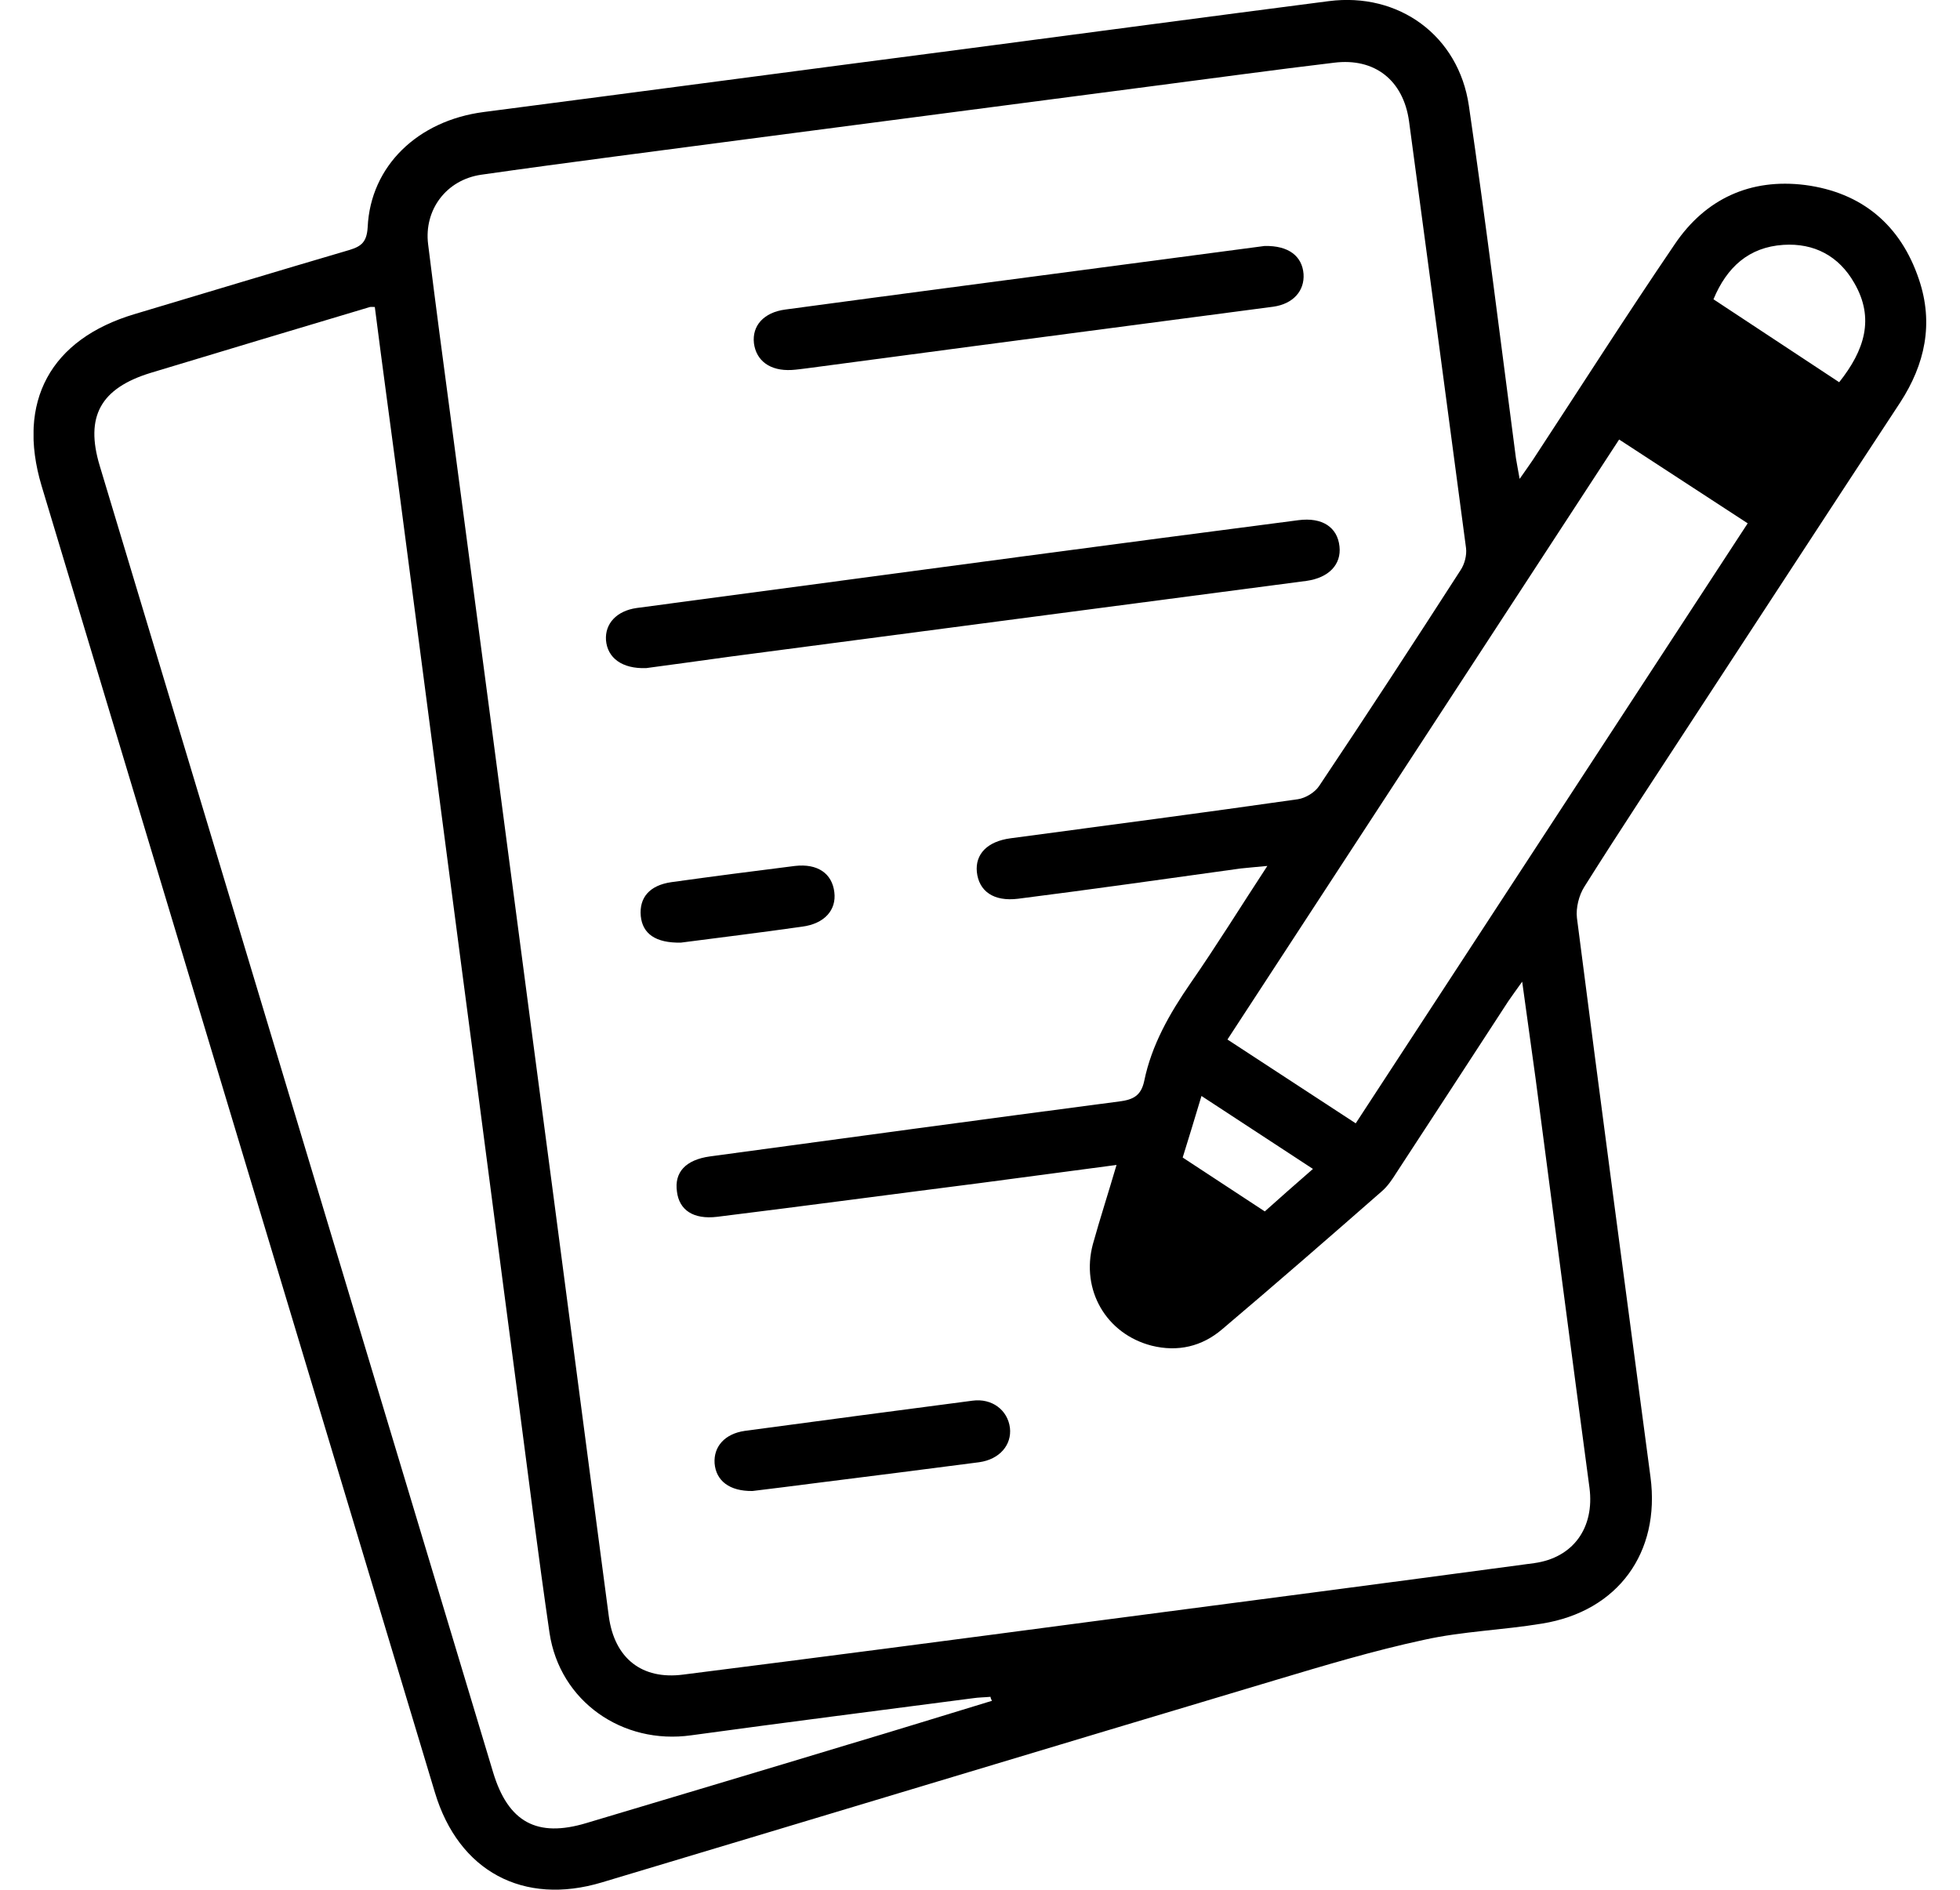
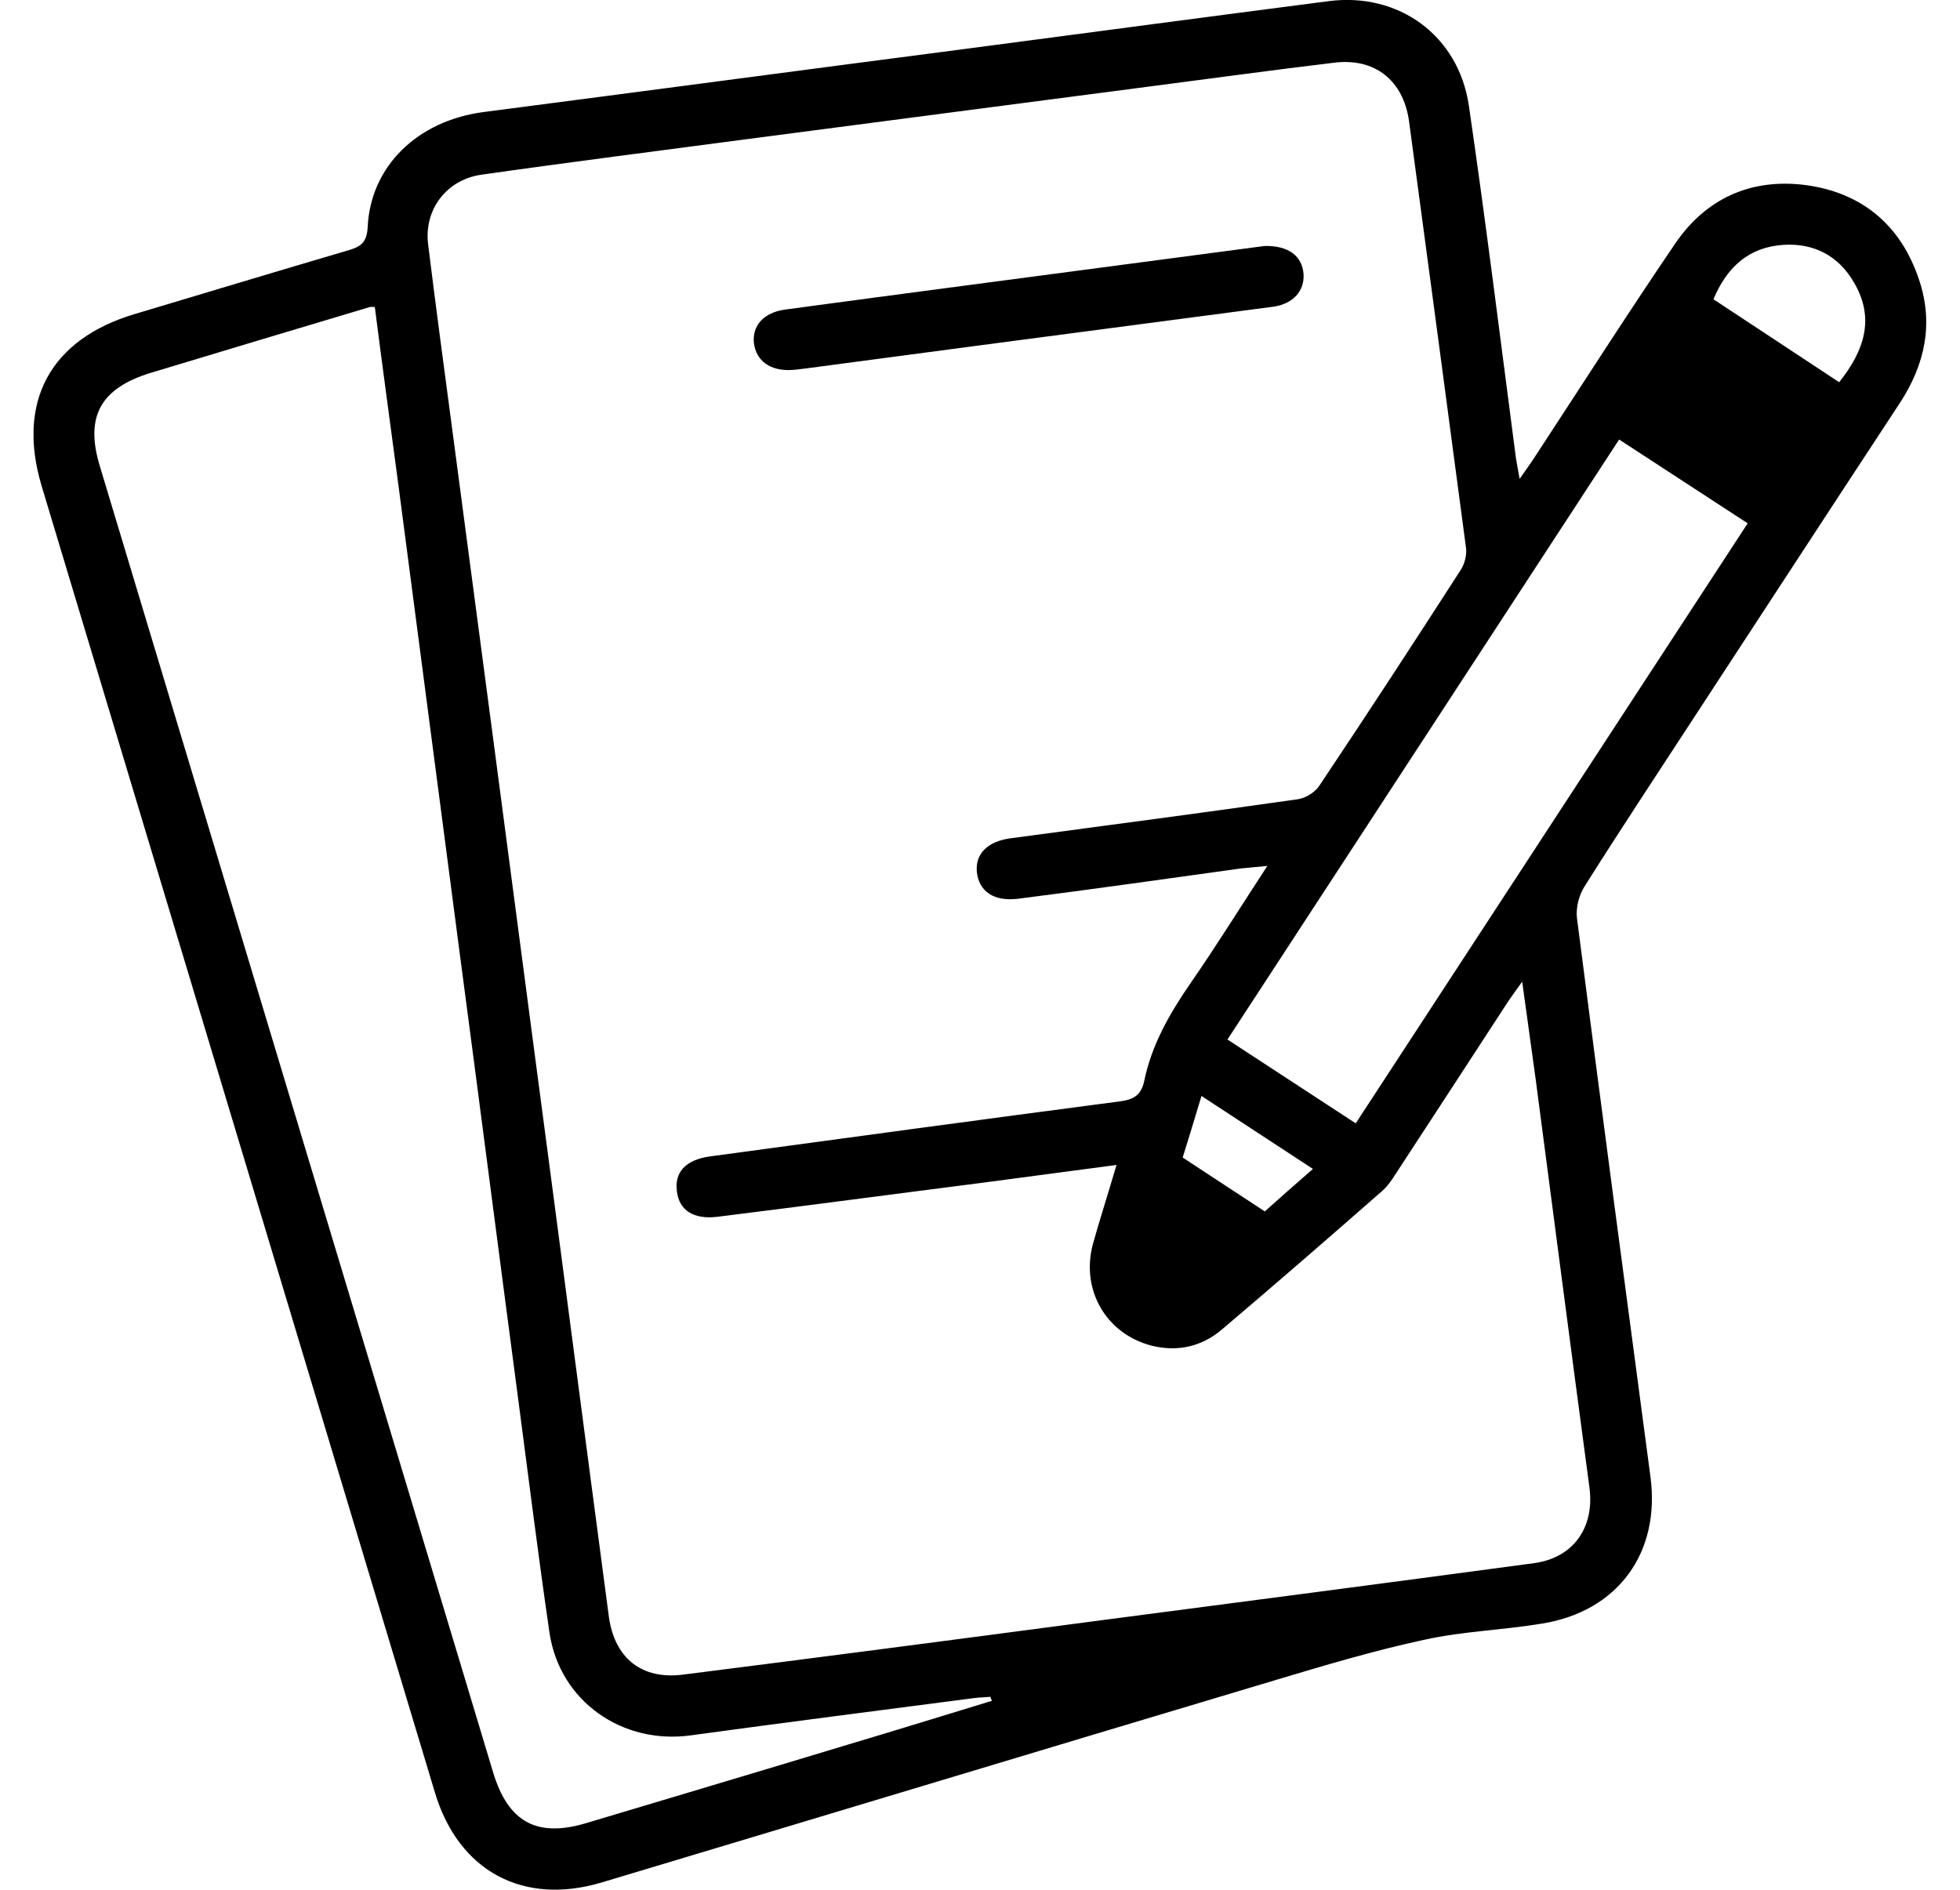
<svg xmlns="http://www.w3.org/2000/svg" width="56" height="54" viewBox="0 0 56 54" fill="none">
  <g clip-path="url(#clip0_2965_15952)">
    <path d="M54.829 7.99C54.308 6.427 53.192 5.498 51.571 5.286C50.015 5.091 48.728 5.677 47.849 6.98C46.464 9.017 45.145 11.085 43.793 13.146C43.695 13.293 43.589 13.439 43.418 13.684C43.369 13.407 43.337 13.244 43.312 13.089C42.872 9.733 42.457 6.37 41.968 3.022C41.675 1.018 39.965 -0.228 37.961 0.033C34.491 0.481 31.022 0.945 27.552 1.401C22.975 1.996 18.397 2.607 13.82 3.201C11.938 3.446 10.586 4.741 10.505 6.492C10.48 6.907 10.334 7.037 9.984 7.143C7.931 7.746 5.887 8.365 3.843 8.976C1.44 9.693 0.471 11.476 1.187 13.879C4.934 26.324 8.681 38.778 12.427 51.223C13.103 53.471 14.952 54.465 17.2 53.788C23.61 51.866 30.02 49.928 36.422 48.014C37.839 47.59 39.248 47.167 40.69 46.857C41.789 46.613 42.938 46.58 44.062 46.393C46.228 46.043 47.442 44.365 47.157 42.207C46.448 36.88 45.739 31.553 45.055 26.227C45.023 25.941 45.112 25.583 45.267 25.339C46.277 23.734 47.319 22.162 48.354 20.574C50.333 17.552 52.304 14.522 54.291 11.501C55 10.409 55.252 9.245 54.829 7.99ZM24.245 49.846C21.745 50.604 19.253 51.345 16.752 52.094C15.343 52.518 14.52 52.07 14.089 50.645C10.342 38.199 6.595 25.754 2.849 13.309C2.425 11.9 2.873 11.094 4.307 10.654C6.384 10.027 8.469 9.399 10.546 8.78C10.578 8.764 10.619 8.772 10.709 8.772C10.928 10.491 11.165 12.217 11.393 13.936C11.979 18.432 12.574 22.936 13.16 27.432C13.714 31.61 14.252 35.797 14.805 39.975C15.099 42.207 15.376 44.438 15.701 46.662C15.995 48.617 17.786 49.863 19.749 49.586C22.429 49.219 25.117 48.877 27.796 48.527C27.959 48.502 28.13 48.502 28.301 48.486C28.301 48.527 28.326 48.568 28.342 48.6C26.974 49.016 25.614 49.439 24.245 49.846ZM45.414 42.516C45.56 43.648 44.957 44.512 43.834 44.666C39.598 45.236 35.355 45.79 31.119 46.344C27.251 46.857 23.39 47.362 19.521 47.851C18.34 48.006 17.558 47.387 17.395 46.189C16.671 40.732 15.962 35.275 15.237 29.818C14.463 23.913 13.681 18.008 12.899 12.103C12.671 10.393 12.443 8.691 12.232 6.98C12.11 6.003 12.745 5.14 13.747 4.993C16.255 4.635 18.772 4.317 21.289 3.983C25.19 3.47 29.091 2.965 32.993 2.452C34.695 2.232 36.405 1.996 38.116 1.792C39.281 1.646 40.095 2.297 40.258 3.462C40.804 7.526 41.349 11.59 41.887 15.663C41.911 15.866 41.846 16.119 41.732 16.29C40.404 18.351 39.061 20.411 37.692 22.456C37.57 22.643 37.301 22.806 37.081 22.838C34.345 23.229 31.608 23.588 28.872 23.954C28.204 24.044 27.861 24.41 27.91 24.915C27.967 25.461 28.383 25.77 29.091 25.681C31.209 25.412 33.327 25.111 35.444 24.817C35.656 24.793 35.876 24.777 36.21 24.744C35.436 25.925 34.752 27.033 34.011 28.1C33.416 28.963 32.903 29.859 32.691 30.893C32.602 31.309 32.374 31.423 31.991 31.472C28.09 31.985 24.188 32.514 20.287 33.044C19.586 33.141 19.261 33.5 19.342 34.054C19.407 34.575 19.806 34.852 20.491 34.77C22.991 34.461 25.483 34.127 27.976 33.809C29.246 33.638 30.517 33.475 31.901 33.288C31.665 34.094 31.429 34.819 31.225 35.552C30.875 36.864 31.608 38.118 32.903 38.452C33.653 38.639 34.345 38.476 34.923 37.98C36.454 36.684 37.969 35.365 39.476 34.045C39.647 33.899 39.777 33.703 39.9 33.508C40.967 31.879 42.025 30.25 43.092 28.613C43.198 28.458 43.304 28.312 43.491 28.051C43.63 29.053 43.752 29.932 43.874 30.82C44.387 34.721 44.892 38.623 45.414 42.516ZM34.328 31.317C35.412 32.026 36.414 32.685 37.513 33.402C37.008 33.842 36.536 34.257 36.137 34.616C35.338 34.094 34.597 33.606 33.791 33.076C33.946 32.58 34.125 31.993 34.328 31.317ZM38.735 32.099C37.513 31.301 36.316 30.519 35.07 29.704C38.8 23.995 42.506 18.31 46.261 12.559C47.49 13.358 48.696 14.148 49.934 14.954C46.196 20.68 42.481 26.365 38.735 32.099ZM52.548 10.922C51.343 10.124 50.162 9.35 48.956 8.552C49.339 7.632 49.967 7.062 50.952 6.997C51.832 6.94 52.54 7.314 52.98 8.088C53.566 9.098 53.273 10.01 52.548 10.922Z" fill="black" />
-     <path d="M38.271 15.614C38.328 16.127 37.969 16.51 37.326 16.599C31.845 17.316 26.371 18.041 20.898 18.758C20.051 18.872 19.212 18.994 18.463 19.091C17.77 19.116 17.355 18.798 17.314 18.293C17.282 17.821 17.616 17.454 18.194 17.373C21.851 16.884 25.508 16.396 29.165 15.907C31.804 15.557 34.451 15.206 37.098 14.864C37.782 14.775 38.214 15.068 38.271 15.614Z" fill="black" />
    <path d="M37.244 7.827C37.277 8.308 36.951 8.683 36.381 8.764C33.538 9.139 30.688 9.513 27.845 9.888C26.249 10.1 24.661 10.312 23.064 10.523C22.918 10.54 22.763 10.564 22.616 10.572C22.005 10.605 21.606 10.312 21.541 9.807C21.484 9.31 21.818 8.927 22.437 8.845C25.809 8.389 29.181 7.95 32.553 7.502C33.783 7.339 35.021 7.176 36.129 7.029C36.821 7.013 37.204 7.322 37.244 7.827Z" fill="black" />
-     <path d="M28.855 40.797C28.912 41.286 28.562 41.701 27.976 41.783C26.42 41.986 24.872 42.182 23.317 42.377C22.681 42.459 22.046 42.54 21.5 42.605C20.841 42.614 20.458 42.312 20.417 41.815C20.385 41.335 20.71 40.968 21.281 40.887C23.447 40.594 25.614 40.309 27.788 40.024C28.342 39.95 28.79 40.292 28.855 40.797Z" fill="black" />
-     <path d="M23.838 25.493C23.903 26.006 23.553 26.397 22.918 26.479C21.721 26.65 20.515 26.797 19.456 26.935C18.723 26.951 18.357 26.674 18.308 26.177C18.259 25.648 18.56 25.298 19.179 25.208C20.352 25.045 21.533 24.891 22.714 24.744C23.358 24.671 23.773 24.956 23.838 25.493Z" fill="black" />
  </g>
  <defs>
    <clipPath id="clip0_2965_15952">
      <rect width="54.081" height="54" fill="white" transform="translate(0.959)" />
    </clipPath>
  </defs>
</svg>